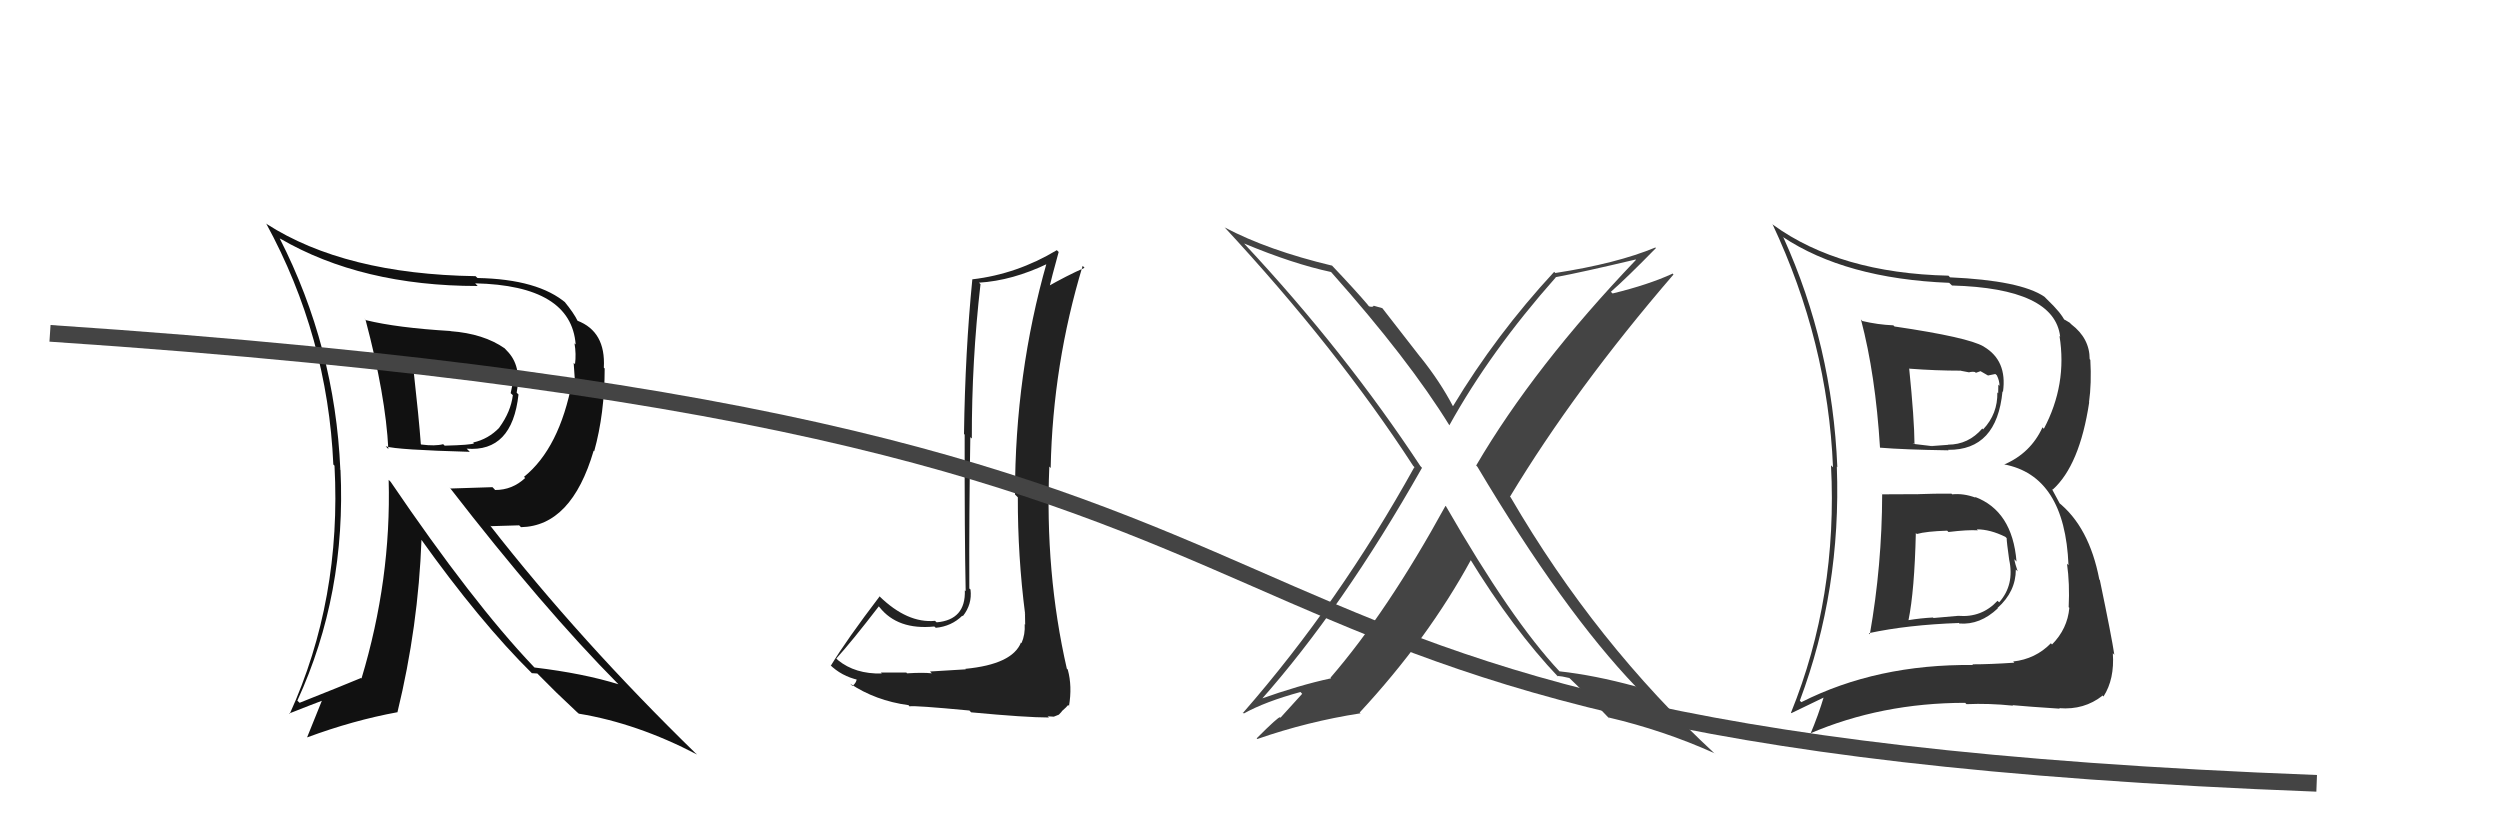
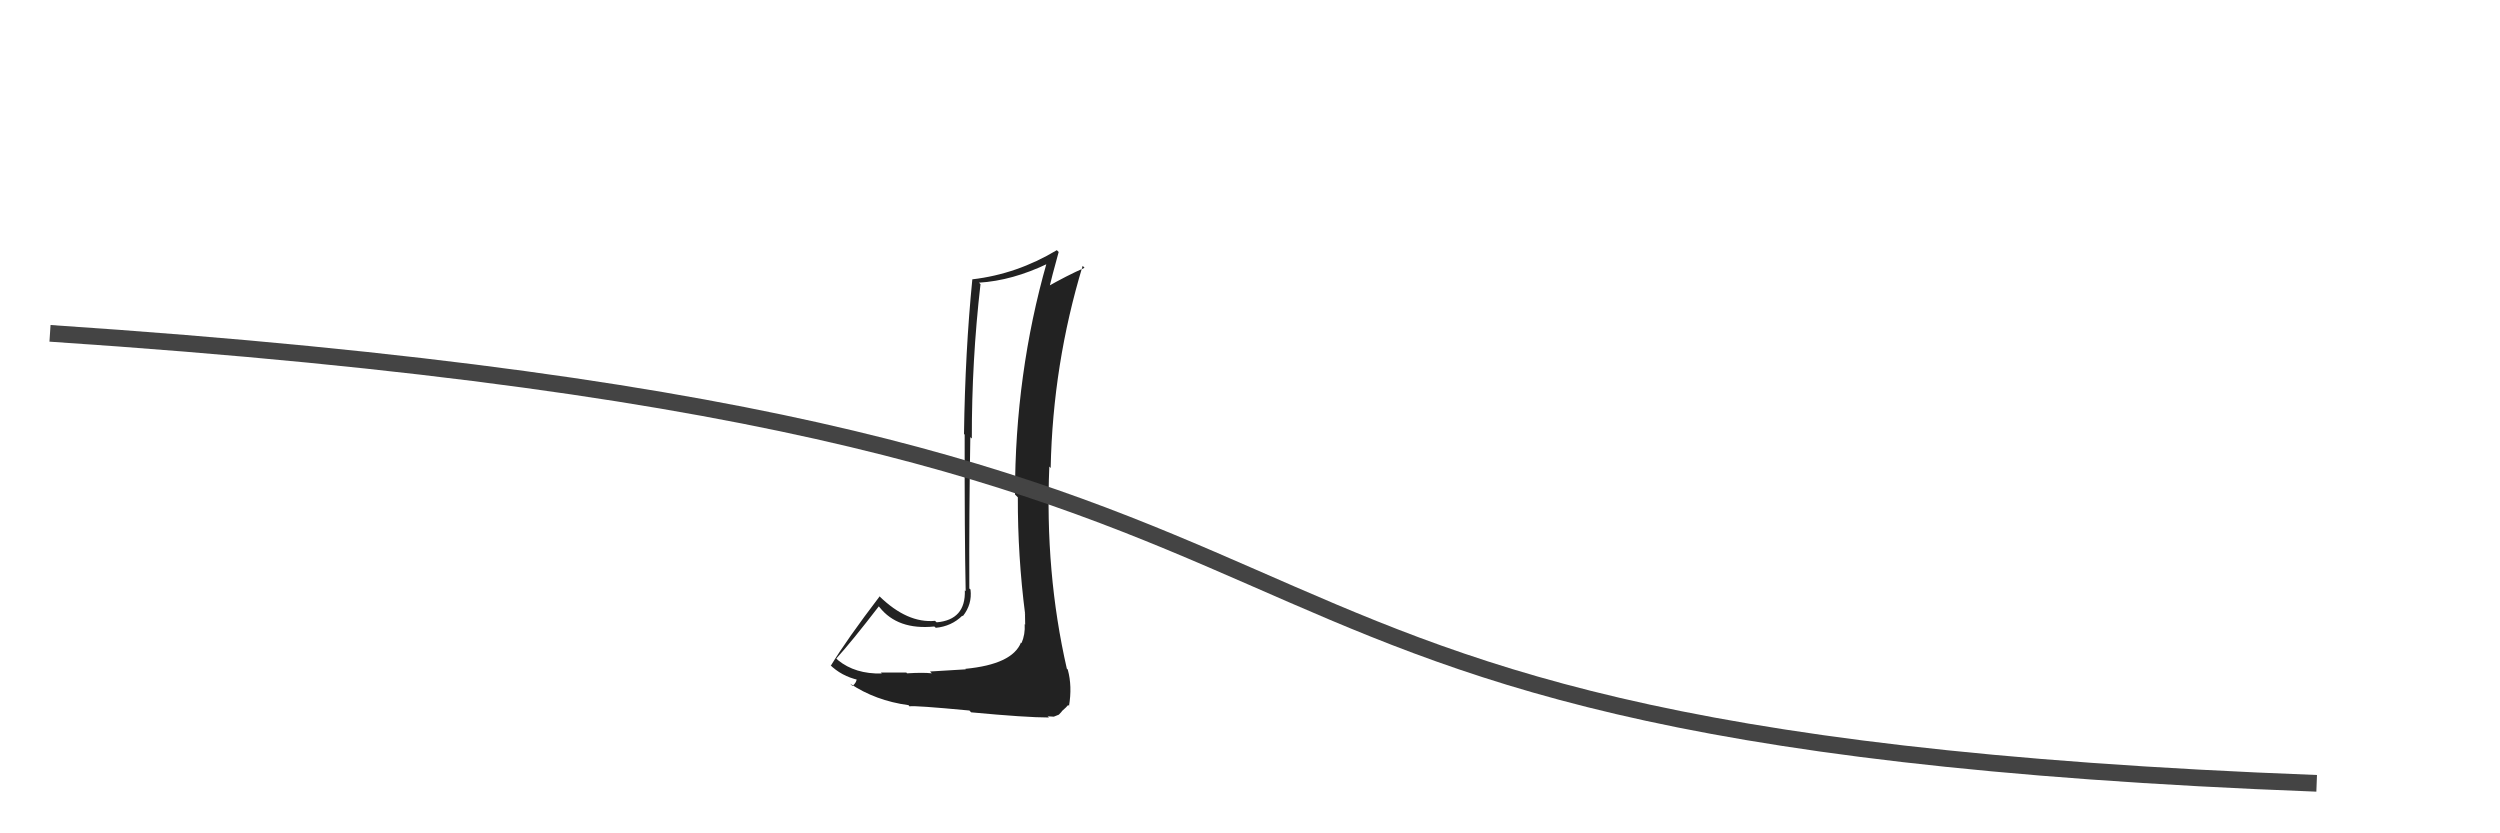
<svg xmlns="http://www.w3.org/2000/svg" width="150" height="50" viewBox="0,0,150,50">
-   <path fill="#333" d="M112.83 29.55L112.89 29.61L112.93 29.66Q112.92 33.91 112.19 38.06L112.16 38.02L112.13 37.99Q114.45 37.49 117.53 37.38L117.46 37.30L117.56 37.41Q118.80 37.51 119.87 36.50L119.91 36.55L119.85 36.48Q120.95 35.50 120.95 34.17L120.95 34.17L121.06 34.28Q120.90 33.82 120.86 33.55L121.01 33.71L120.99 33.68Q120.74 30.65 118.49 29.81L118.53 29.85L118.54 29.86Q117.81 29.59 117.13 29.66L117.01 29.55L117.08 29.62Q116.08 29.61 115.06 29.65L115.11 29.70L115.05 29.65Q113.96 29.66 112.93 29.66ZM111.62 19.13L111.69 19.20L111.66 19.18Q112.53 22.48 112.80 26.86L112.77 26.83L112.80 26.86Q114.25 26.98 116.92 27.02L116.91 27.02L116.89 26.99Q119.81 27.02 120.15 23.48L120.19 23.52L120.18 23.50Q120.44 21.63 119.03 20.80L118.93 20.70L119.02 20.79Q118.09 20.24 113.68 19.59L113.74 19.65L113.60 19.52Q112.66 19.48 111.74 19.26ZM108.05 42.10L108.14 42.19L107.99 42.04Q110.48 35.39 110.21 28.01L110.17 27.97L110.24 28.03Q109.94 20.73 107.01 14.26L107.08 14.33L106.96 14.21Q110.73 16.72 116.95 16.97L117.09 17.10L117.12 17.13Q123.27 17.30 123.61 20.20L123.56 20.15L123.57 20.16Q124.04 23.07 122.63 25.73L122.65 25.75L122.55 25.64Q121.84 27.19 120.25 27.87L120.24 27.87L120.23 27.86Q123.89 28.54 124.11 33.91L124.07 33.87L124.02 33.82Q124.19 35.02 124.12 36.43L124.16 36.47L124.16 36.47Q124.05 37.73 123.12 38.67L123.05 38.59L123.05 38.60Q122.13 39.54 120.79 39.69L120.86 39.76L120.87 39.76Q119.40 39.86 118.34 39.86L118.25 39.77L118.38 39.90Q112.61 39.84 108.08 42.13ZM120.77 42.33L120.82 42.38L120.75 42.31Q121.72 42.40 123.58 42.52L123.56 42.50L123.56 42.49Q125.05 42.61 126.15 41.74L126.07 41.65L126.21 41.79Q126.88 40.75 126.77 39.19L126.78 39.20L126.86 39.29Q126.71 38.26 125.99 34.80L126.05 34.86L125.96 34.77Q125.35 31.60 123.48 30.12L123.60 30.24L123.11 29.33L123.16 29.38Q124.78 27.92 125.35 24.15L125.34 24.13L125.34 24.14Q125.50 23.00 125.42 21.59L125.44 21.61L125.38 21.55Q125.38 20.30 124.28 19.46L124.20 19.38L124.18 19.36Q123.86 19.16 123.75 19.12L123.86 19.23L123.90 19.27Q123.67 18.77 122.83 17.97L122.82 17.96L122.66 17.80Q121.23 16.83 117.00 16.64L116.91 16.54L116.90 16.54Q110.40 16.39 106.40 13.50L106.37 13.47L106.34 13.43Q109.67 20.50 109.98 28.04L109.89 27.95L109.86 27.92Q110.27 35.83 107.46 42.76L107.48 42.79L109.51 41.81L109.45 41.74Q109.10 42.92 108.61 44.07L108.59 44.04L108.57 44.02Q112.88 42.17 117.91 42.17L117.94 42.20L117.99 42.25Q119.33 42.19 120.78 42.34ZM118.72 31.87L118.65 31.80L118.61 31.76Q119.41 31.76 120.32 32.21L120.25 32.14L120.40 32.29Q120.40 32.52 120.55 33.58L120.60 33.63L120.55 33.58Q120.88 35.09 119.95 36.14L119.81 36.01L119.85 36.05Q118.90 37.07 117.49 36.95L117.49 36.95L116.01 37.08L115.98 37.05Q115.23 37.09 114.50 37.21L114.57 37.28L114.51 37.21Q114.87 35.44 114.95 31.98L114.87 31.90L115.01 32.04Q115.57 31.88 116.83 31.84L116.90 31.91L116.91 31.92Q118.06 31.78 118.67 31.82ZM117.63 22.21L117.67 22.25L118.14 22.34L118.14 22.34Q118.31 22.29 118.50 22.32L118.55 22.37L118.83 22.27L119.28 22.53L119.72 22.44L119.81 22.52Q119.97 22.84 119.97 23.15L119.90 23.08L119.89 23.60L119.84 23.54Q119.87 24.83 118.99 25.76L119.03 25.81L118.94 25.71Q118.10 26.68 116.88 26.68L116.84 26.64L116.89 26.69Q115.93 26.76 115.93 26.76L115.83 26.66L115.95 26.77Q114.49 26.61 114.83 26.61L114.88 26.66L114.87 26.65Q114.86 25.15 114.55 22.10L114.48 22.03L114.57 22.12Q116.14 22.24 117.66 22.24Z" />
-   <path fill="#444" d="M86.82 30.45L86.82 30.45L86.73 30.35Q83.25 36.70 79.83 40.66L79.86 40.69L79.86 40.70Q77.98 41.10 75.54 41.97L75.66 42.08L75.62 42.04Q80.56 36.48 85.32 28.07L85.21 27.95L85.24 27.99Q80.68 21.07 74.70 14.67L74.71 14.68L74.65 14.61Q77.57 15.83 79.86 16.32L79.88 16.34L79.89 16.35Q84.53 21.57 86.97 25.53L86.93 25.49L86.96 25.52Q89.43 21.06 93.35 16.64L93.32 16.62L93.34 16.63Q94.94 16.33 98.14 15.57L98.23 15.66L98.16 15.59Q92.04 22.00 88.57 27.93L88.71 28.07L88.64 28.00Q93.79 36.65 98.17 41.22L98.23 41.28L98.12 41.18Q95.67 40.51 93.57 40.28L93.54 40.25L93.56 40.27Q90.68 37.20 86.76 30.38ZM93.40 40.53L93.48 40.61L93.42 40.55Q93.71 40.57 94.16 40.68L94.30 40.82L94.13 40.65Q94.96 41.43 96.48 43.03L96.60 43.15L96.48 43.04Q99.82 43.82 102.86 45.19L102.94 45.26L102.90 45.23Q95.74 38.60 90.64 29.84L90.57 29.77L90.60 29.80Q94.51 23.32 100.41 16.47L100.26 16.32L100.35 16.42Q98.92 17.08 96.75 17.61L96.79 17.64L96.65 17.51Q97.61 16.67 99.36 14.88L99.33 14.86L99.32 14.85Q97.01 15.81 93.32 16.38L93.29 16.35L93.25 16.31Q89.77 20.07 87.18 24.37L87.30 24.49L87.17 24.36Q86.42 22.92 85.24 21.44L85.21 21.41L82.94 18.49L82.41 18.34L82.42 18.35Q82.37 18.45 82.14 18.38L82.01 18.25L82.13 18.36Q81.35 17.44 79.87 15.88L80.03 16.04L79.93 15.94Q76.08 15.02 73.49 13.65L73.60 13.76L73.44 13.60Q80.22 20.91 84.79 27.95L84.93 28.09L84.86 28.03Q80.34 36.18 74.59 42.76L74.52 42.70L74.63 42.81Q75.90 42.10 78.03 41.52L78.13 41.63L76.83 43.06L76.80 43.04Q76.73 42.97 75.40 44.30L75.48 44.38L75.44 44.34Q78.46 43.29 81.62 42.80L81.67 42.84L81.58 42.75Q85.68 38.33 88.27 33.57L88.20 33.50L88.14 33.44Q90.80 37.78 93.51 40.63Z" />
  <path fill="#222" d="M57.98 40.19L57.95 40.16L55.80 40.29L55.91 40.40Q55.40 40.34 54.42 40.40L54.42 40.40L54.38 40.35Q53.34 40.35 52.85 40.35L53.00 40.50L52.91 40.41Q51.31 40.45 50.28 39.61L50.17 39.50L50.18 39.51Q51.09 38.51 52.73 36.38L52.76 36.42L52.77 36.43Q53.86 37.81 56.06 37.59L56.15 37.67L56.14 37.67Q57.09 37.58 57.74 36.94L57.75 36.95L57.77 36.97Q58.34 36.25 58.23 35.37L58.15 35.30L58.16 35.31Q58.14 30.80 58.22 26.23L58.31 26.31L58.31 26.32Q58.30 21.66 58.83 17.05L58.78 17.00L58.74 16.96Q60.74 16.84 62.88 15.81L62.84 15.78L62.81 15.74Q60.90 22.43 60.90 29.67L61.03 29.80L61.07 29.84Q61.06 33.37 61.51 36.87L61.40 36.76L61.50 36.85Q61.51 37.13 61.51 37.47L61.53 37.49L61.48 37.45Q61.52 38.06 61.29 38.59L61.22 38.51L61.26 38.55Q60.74 39.86 57.92 40.13ZM62.79 42.91L62.87 42.98L63.23 43.00L63.53 42.88L63.71 42.69L63.70 42.68Q64.01 42.41 64.09 42.30L64.19 42.40L64.14 42.36Q64.34 41.18 64.07 40.19L64.09 40.20L64.01 40.12Q62.69 34.35 62.96 27.99L63.02 28.06L63.04 28.08Q63.17 21.85 64.96 15.95L64.99 15.98L65.07 16.07Q64.02 16.53 62.76 17.25L62.86 17.35L62.92 17.41Q63.10 16.64 63.52 15.12L63.55 15.15L63.41 15.01Q61.01 16.45 58.34 16.76L58.33 16.74L58.34 16.76Q57.91 21.09 57.84 26.04L57.81 26.01L57.88 26.08Q57.87 32.04 57.94 35.47L57.95 35.48L57.89 35.42Q57.95 37.19 56.20 37.34L56.11 37.26L56.11 37.25Q54.44 37.41 52.76 35.77L52.83 35.84L52.78 35.78Q50.80 38.38 49.85 39.94L49.75 39.84L49.77 39.86Q50.48 40.57 51.51 40.80L51.48 40.77L51.40 40.69Q51.42 40.93 51.15 41.16L51.19 41.20L51.01 41.02Q52.53 42.04 54.51 42.31L54.61 42.42L54.58 42.38Q54.86 42.32 58.15 42.63L58.14 42.61L58.27 42.74Q61.57 43.05 62.94 43.05Z" />
-   <path fill="#111" d="M21.84 19.09L21.93 19.17L21.93 19.18Q23.14 23.74 23.30 26.94L23.19 26.83L23.14 26.78Q23.81 26.99 28.19 27.11L28.09 27.01L28.00 26.92Q30.73 27.14 31.11 23.67L30.96 23.52L31.00 23.56Q31.32 21.94 30.40 21.03L30.23 20.85L30.28 20.90Q29.02 20.02 27.04 19.87L26.97 19.80L27.03 19.86Q23.83 19.67 21.96 19.21ZM23.35 28.82L23.36 28.83L23.32 28.79Q23.48 34.77 21.69 40.71L21.83 40.85L21.66 40.68Q20.56 41.14 17.97 42.17L17.98 42.17L17.84 42.04Q20.78 35.65 20.43 28.19L20.33 28.08L20.42 28.17Q20.10 20.81 16.78 14.30L16.85 14.36L16.80 14.31Q21.70 17.16 28.66 17.16L28.52 17.01L28.51 17.00Q34.27 17.13 34.54 20.67L34.59 20.72L34.47 20.60Q34.58 21.24 34.50 21.85L34.42 21.77L34.51 23.08L34.33 22.89Q33.57 26.89 31.44 28.61L31.49 28.66L31.51 28.68Q30.74 29.40 29.71 29.40L29.55 29.23L27.04 29.31L26.97 29.24Q32.57 36.48 37.10 41.05L37.17 41.12L37.12 41.06Q35.00 40.40 32.07 40.05L31.99 39.97L32.00 39.98Q28.35 36.14 23.44 28.91ZM31.84 40.31L31.91 40.39L32.24 40.41L33.50 41.67L33.38 41.55Q34.11 42.25 34.76 42.86L34.62 42.72L34.73 42.82Q38.24 43.40 41.82 45.27L41.72 45.17L41.78 45.24Q34.80 38.44 29.39 31.51L29.45 31.57L31.15 31.52L31.26 31.63Q34.29 31.57 35.62 27.04L35.66 27.08L35.65 27.08Q36.28 24.81 36.28 22.11L36.40 22.23L36.23 22.06Q36.35 19.89 34.64 19.24L34.56 19.17L34.66 19.26Q34.43 18.78 33.86 18.09L33.96 18.19L33.98 18.20Q32.30 16.75 28.65 16.68L28.50 16.54L28.53 16.57Q20.69 16.45 16.00 13.44L15.94 13.37L15.97 13.41Q19.66 20.18 20.00 27.87L20.09 27.96L20.07 27.94Q20.50 35.98 17.38 42.84L17.37 42.83L17.35 42.81Q18.66 42.29 19.46 41.99L19.37 41.90L18.43 44.23L18.44 44.24Q21.19 43.22 23.86 42.73L23.74 42.61L23.85 42.72Q25.10 37.58 25.29 32.36L25.23 32.29L25.20 32.27Q28.79 37.31 31.95 40.43ZM30.56 22.36L30.56 22.36L30.58 22.39Q30.64 22.67 30.64 23.02L30.74 23.11L30.64 23.59L30.77 23.71Q30.65 24.70 29.96 25.65L29.91 25.60L29.97 25.65Q29.30 26.35 28.39 26.55L28.42 26.58L28.44 26.60Q28.27 26.70 26.67 26.74L26.68 26.74L26.59 26.65Q26.11 26.78 25.27 26.67L25.24 26.64L25.25 26.65Q25.14 25.13 24.80 22.09L24.69 21.97L24.76 22.04Q26.20 22.26 26.88 22.26L26.79 22.17L26.92 22.31Q28.78 22.34 30.72 22.53Z" />
  <path d="M3 20 C93 26,60 44,139 47" stroke="#444" fill="none" />
</svg>